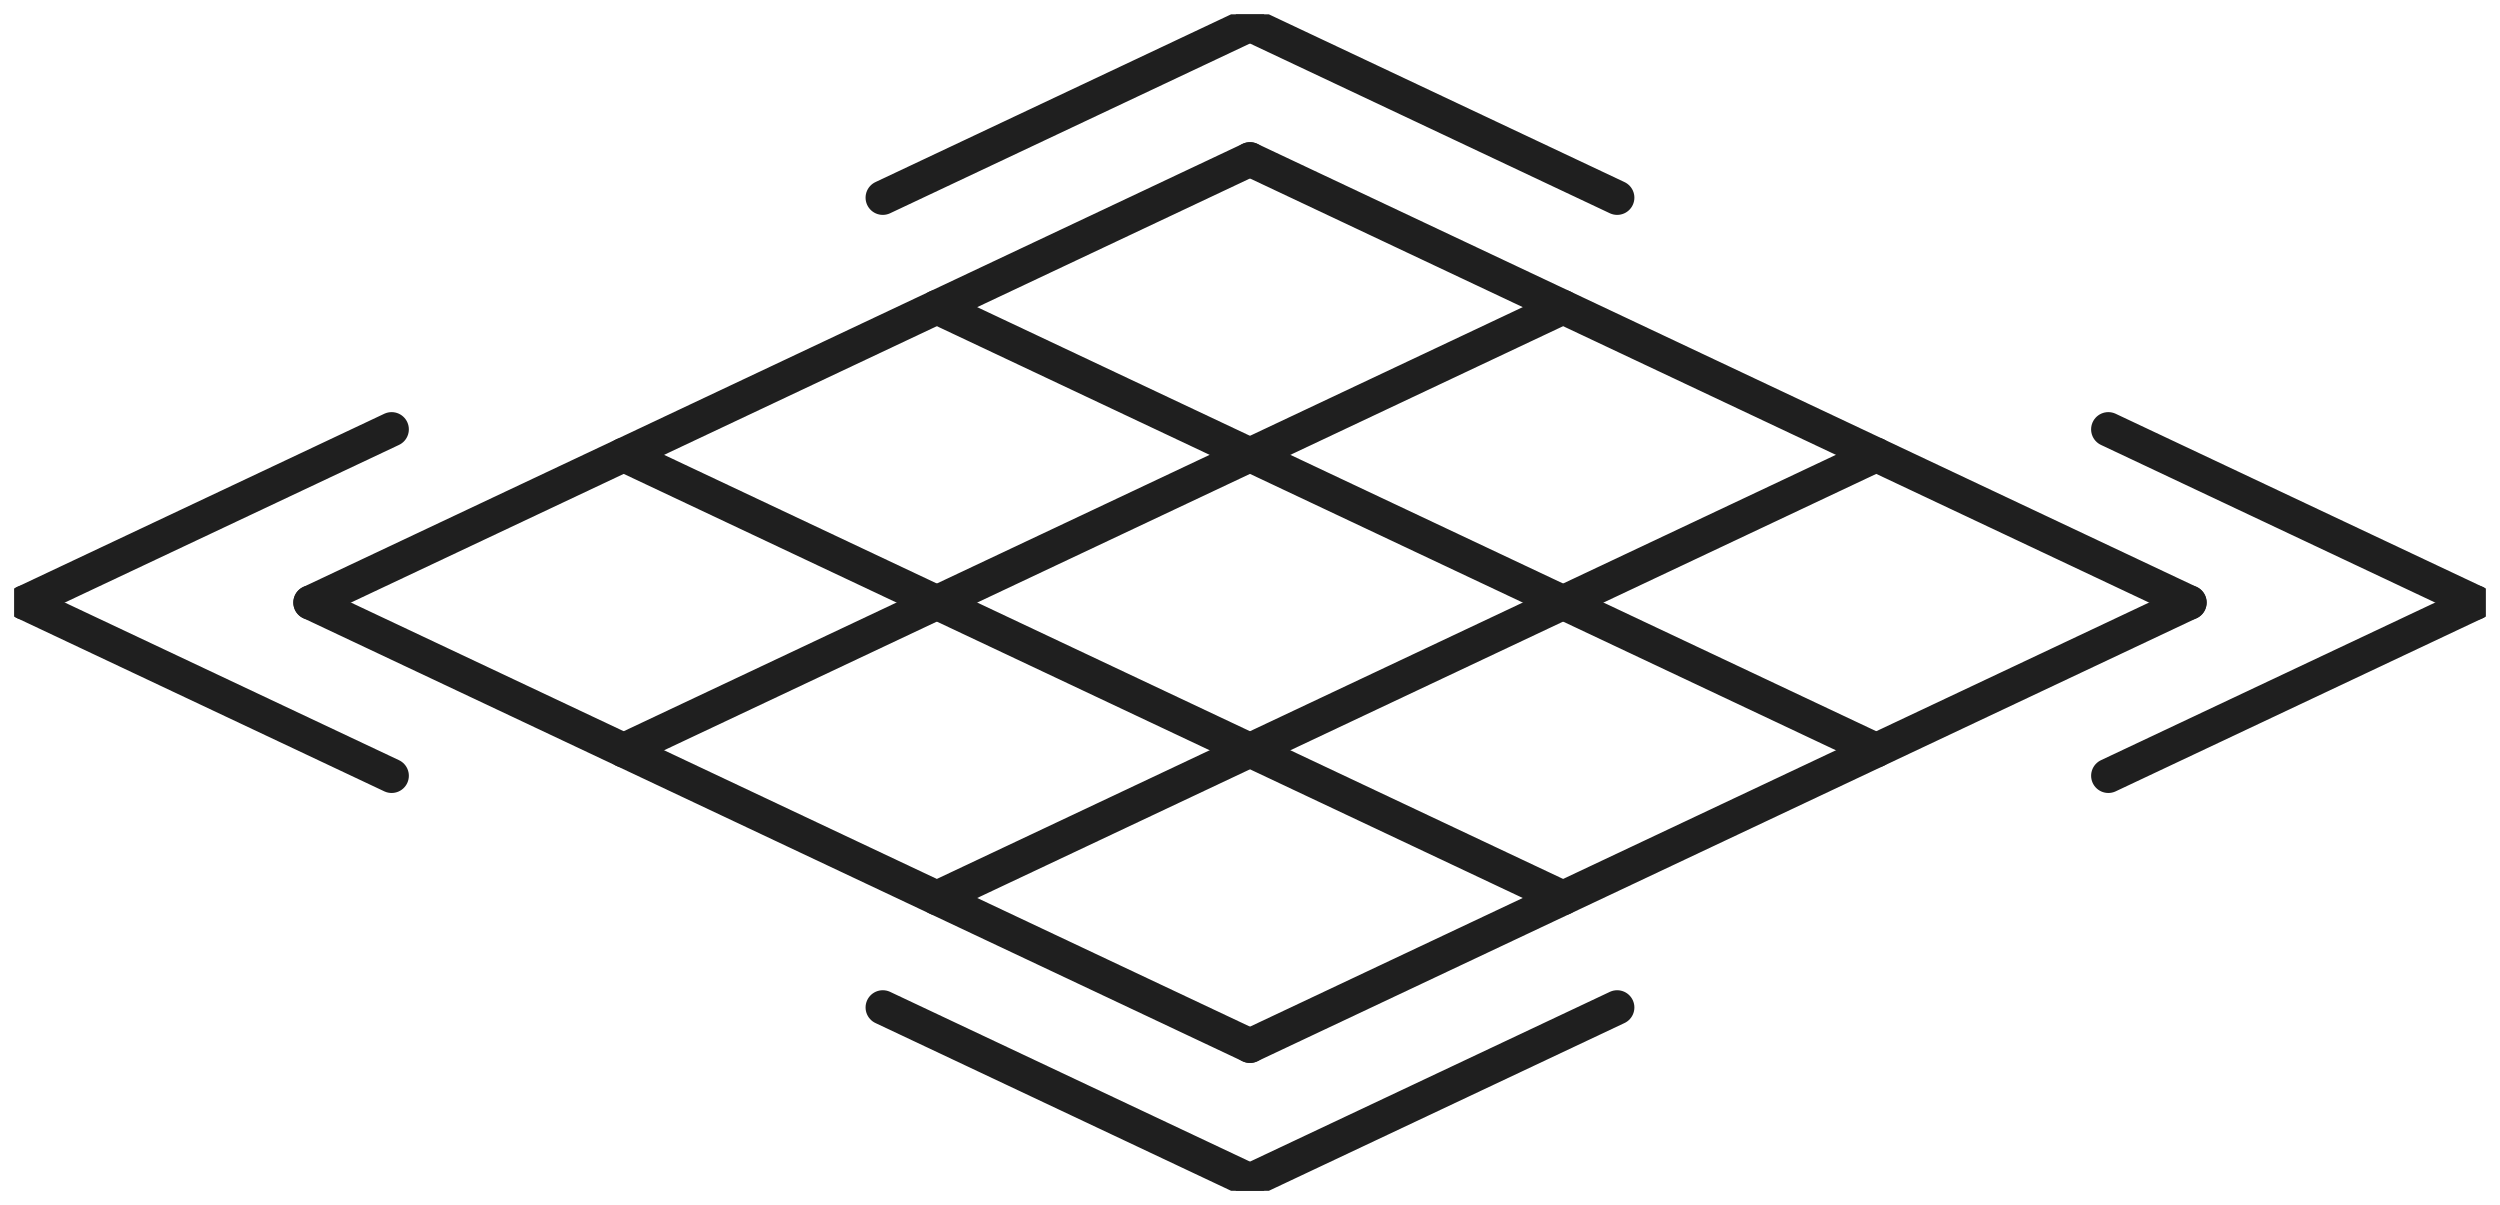
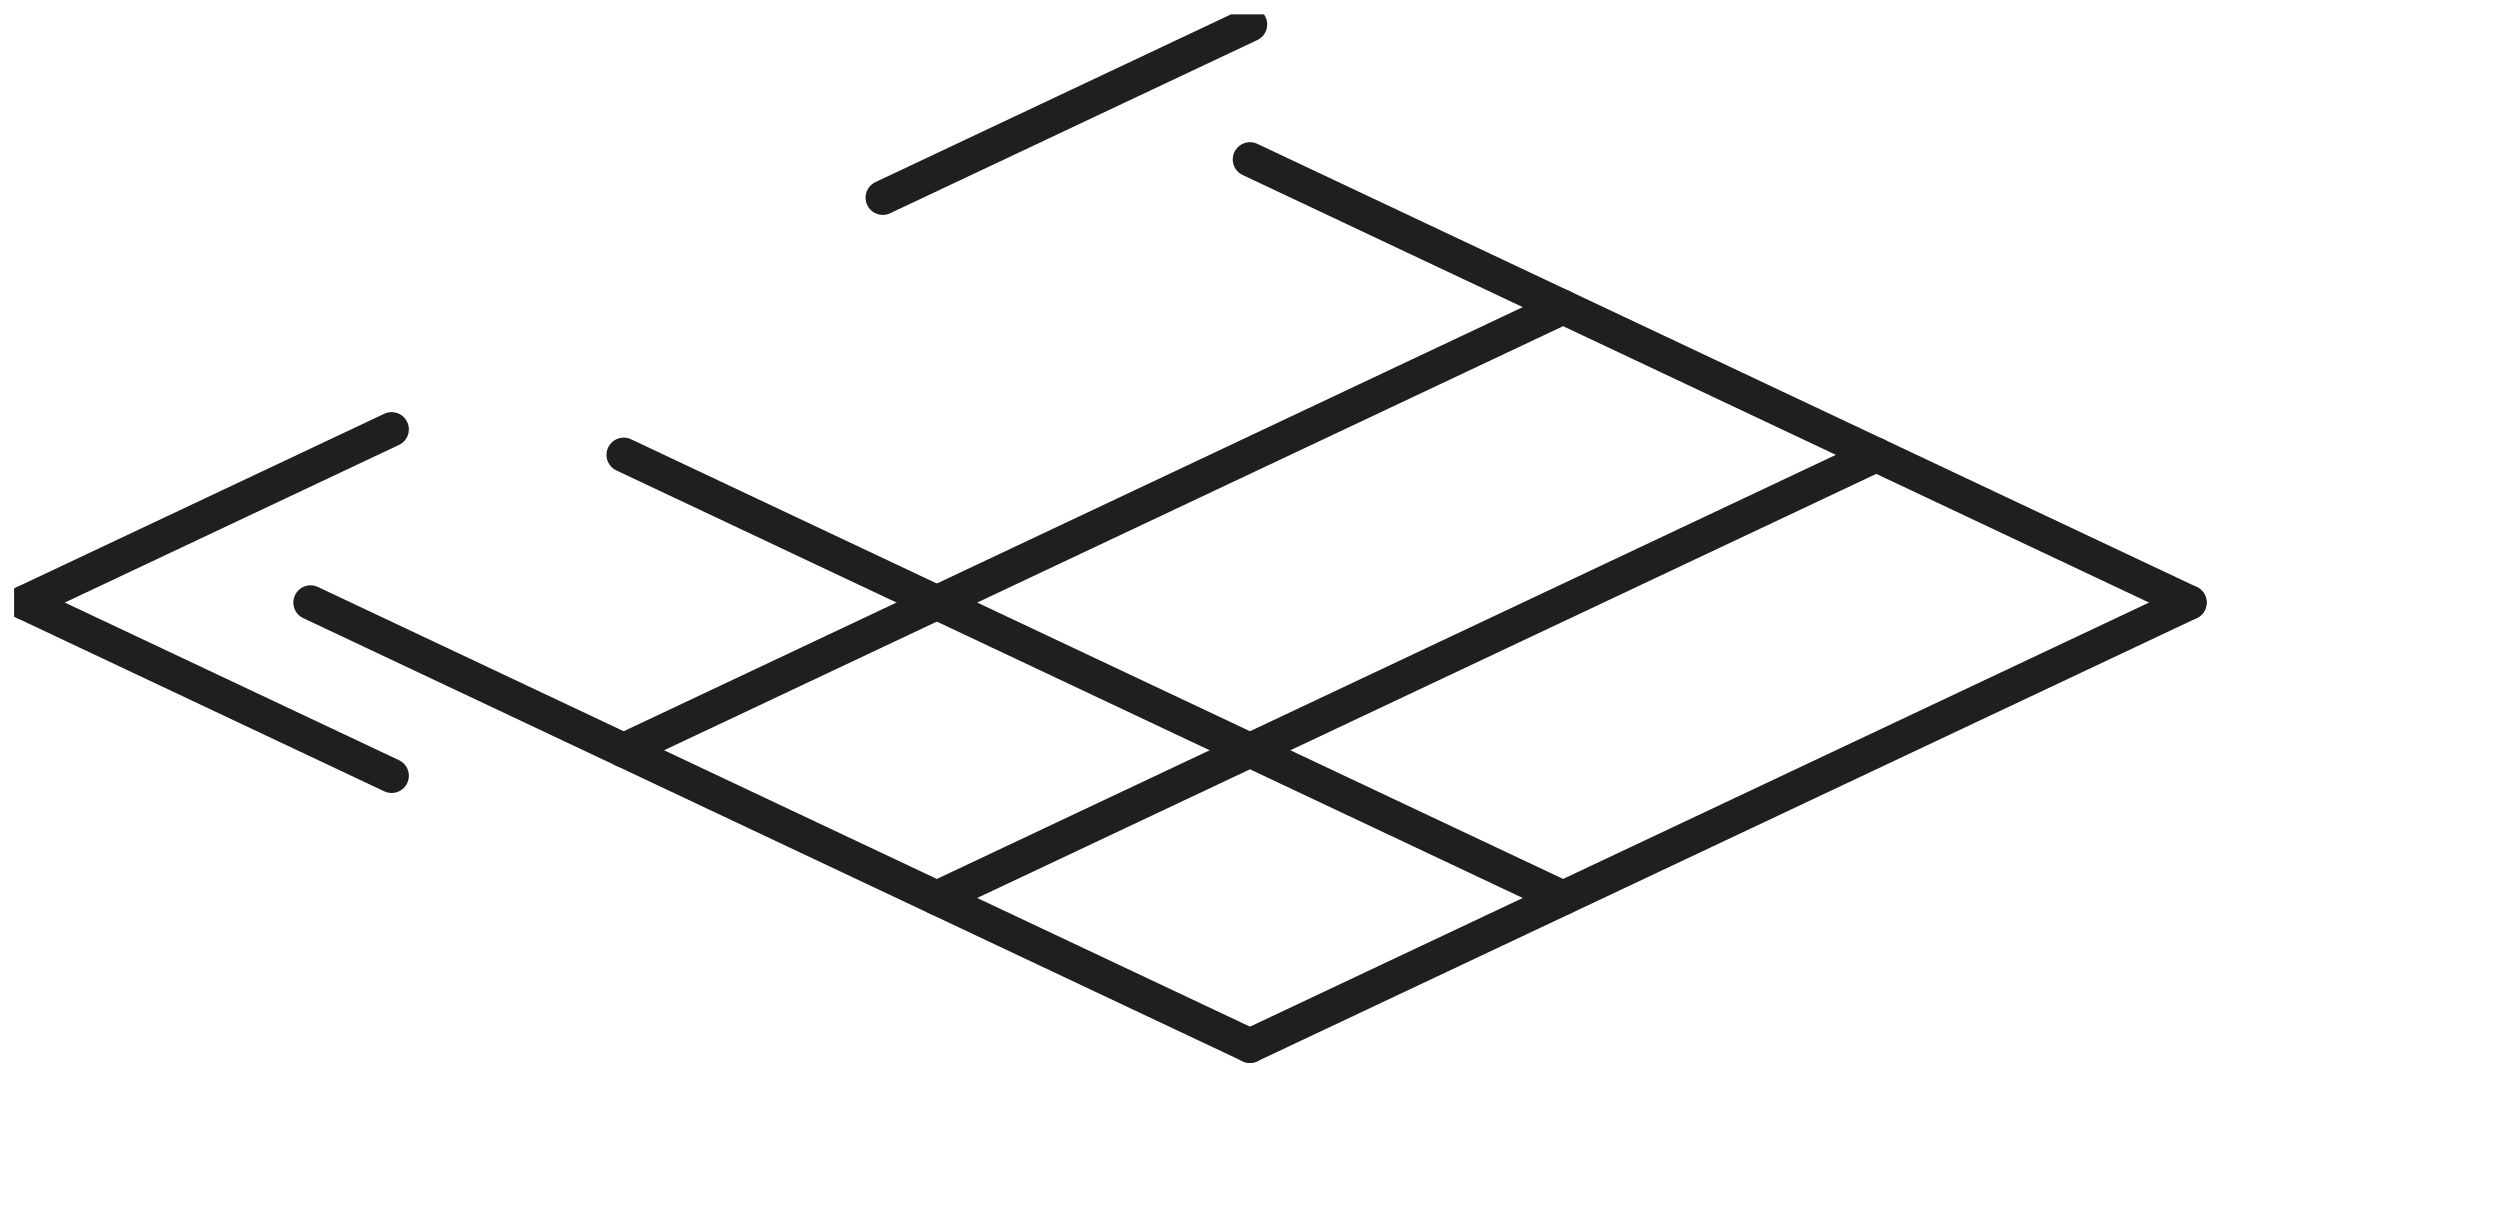
<svg xmlns="http://www.w3.org/2000/svg" viewBox="450.717 1484.167 145.133 69.983" height="69.983" width="145.133">
  <g data-name="Gruppe 153">
    <g data-name="Gruppe 160">
      <path data-name="Linie 6" fill="transparent" stroke="#1f1f1f" stroke-width="2" stroke-linecap="round" stroke-linejoin="round" d="m486.925 1510.572 54.536 25.726" />
      <path data-name="Linie 7" fill="transparent" stroke="#1f1f1f" stroke-width="2" stroke-linecap="round" stroke-linejoin="round" d="m468.746 1519.147 54.537 25.726" />
-       <path data-name="Linie 8" fill="transparent" stroke="#1f1f1f" stroke-width="2" stroke-linecap="round" stroke-linejoin="round" d="m505.103 1501.997 54.537 25.726" />
      <path data-name="Linie 9" fill="transparent" stroke="#1f1f1f" stroke-width="2" stroke-linecap="round" stroke-linejoin="round" d="m523.282 1493.422 54.537 25.726" />
      <path data-name="Linie 10" fill="transparent" stroke="#1f1f1f" stroke-width="2" stroke-linecap="round" stroke-linejoin="round" d="m541.461 1501.997-54.537 25.726" />
-       <path data-name="Linie 11" fill="transparent" stroke="#1f1f1f" stroke-width="2" stroke-linecap="round" stroke-linejoin="round" d="m523.282 1493.422-54.536 25.726" />
      <g data-name="Gruppe 157">
        <g clip-path="url(&quot;#b&quot;)" transform="translate(451.548 1485)" data-name="Gruppe 156">
          <path data-name="Linie 12" fill="transparent" stroke="#1f1f1f" stroke-width="2" stroke-linecap="round" stroke-linejoin="round" d="m.587 34.147 21.317 10.055" />
          <path data-name="Linie 13" fill="transparent" stroke="#1f1f1f" stroke-width="2" stroke-linecap="round" stroke-linejoin="round" d="M21.904 24.092.587 34.147" />
-           <path data-name="Linie 14" fill="transparent" stroke="#1f1f1f" stroke-width="2" stroke-linecap="round" stroke-linejoin="round" d="M71.734.587 93.05 10.642" />
          <path data-name="Linie 15" fill="transparent" stroke="#1f1f1f" stroke-width="2" stroke-linecap="round" stroke-linejoin="round" d="M71.734.587 50.418 10.642" />
        </g>
      </g>
      <path data-name="Linie 16" fill="transparent" stroke="#1f1f1f" stroke-width="2" stroke-linecap="round" stroke-linejoin="round" d="m559.64 1510.572-54.537 25.726" />
      <path data-name="Linie 17" fill="transparent" stroke="#1f1f1f" stroke-width="2" stroke-linecap="round" stroke-linejoin="round" d="m577.819 1519.147-54.537 25.726" />
      <g data-name="Gruppe 159">
        <g clip-path="url(&quot;#c&quot;)" transform="translate(451.548 1485)" data-name="Gruppe 158">
-           <path data-name="Linie 18" fill="transparent" stroke="#1f1f1f" stroke-width="2" stroke-linecap="round" stroke-linejoin="round" d="m121.564 24.092 21.317 10.055" />
          <path data-name="Linie 19" fill="transparent" stroke="#1f1f1f" stroke-width="2" stroke-linecap="round" stroke-linejoin="round" d="m142.88 34.147-21.315 10.055" />
          <path data-name="Linie 20" fill="transparent" stroke="#1f1f1f" stroke-width="2" stroke-linecap="round" stroke-linejoin="round" d="m50.418 57.653 21.316 10.055" />
          <path data-name="Linie 21" fill="transparent" stroke="#1f1f1f" stroke-width="2" stroke-linecap="round" stroke-linejoin="round" d="M93.05 57.653 71.734 67.708" />
        </g>
      </g>
    </g>
  </g>
  <defs>
    <clipPath id="a">
      <path data-name="Rechteck 89" d="M0 0h79.437v98.166H0V0z" />
    </clipPath>
    <clipPath id="b">
      <path data-name="Rechteck 93" d="M0 0h143.468v68.295H0V0z" />
    </clipPath>
    <clipPath id="c">
-       <path data-name="Rechteck 94" d="M0 0h143.468v68.295H0V0z" />
-     </clipPath>
+       </clipPath>
  </defs>
</svg>